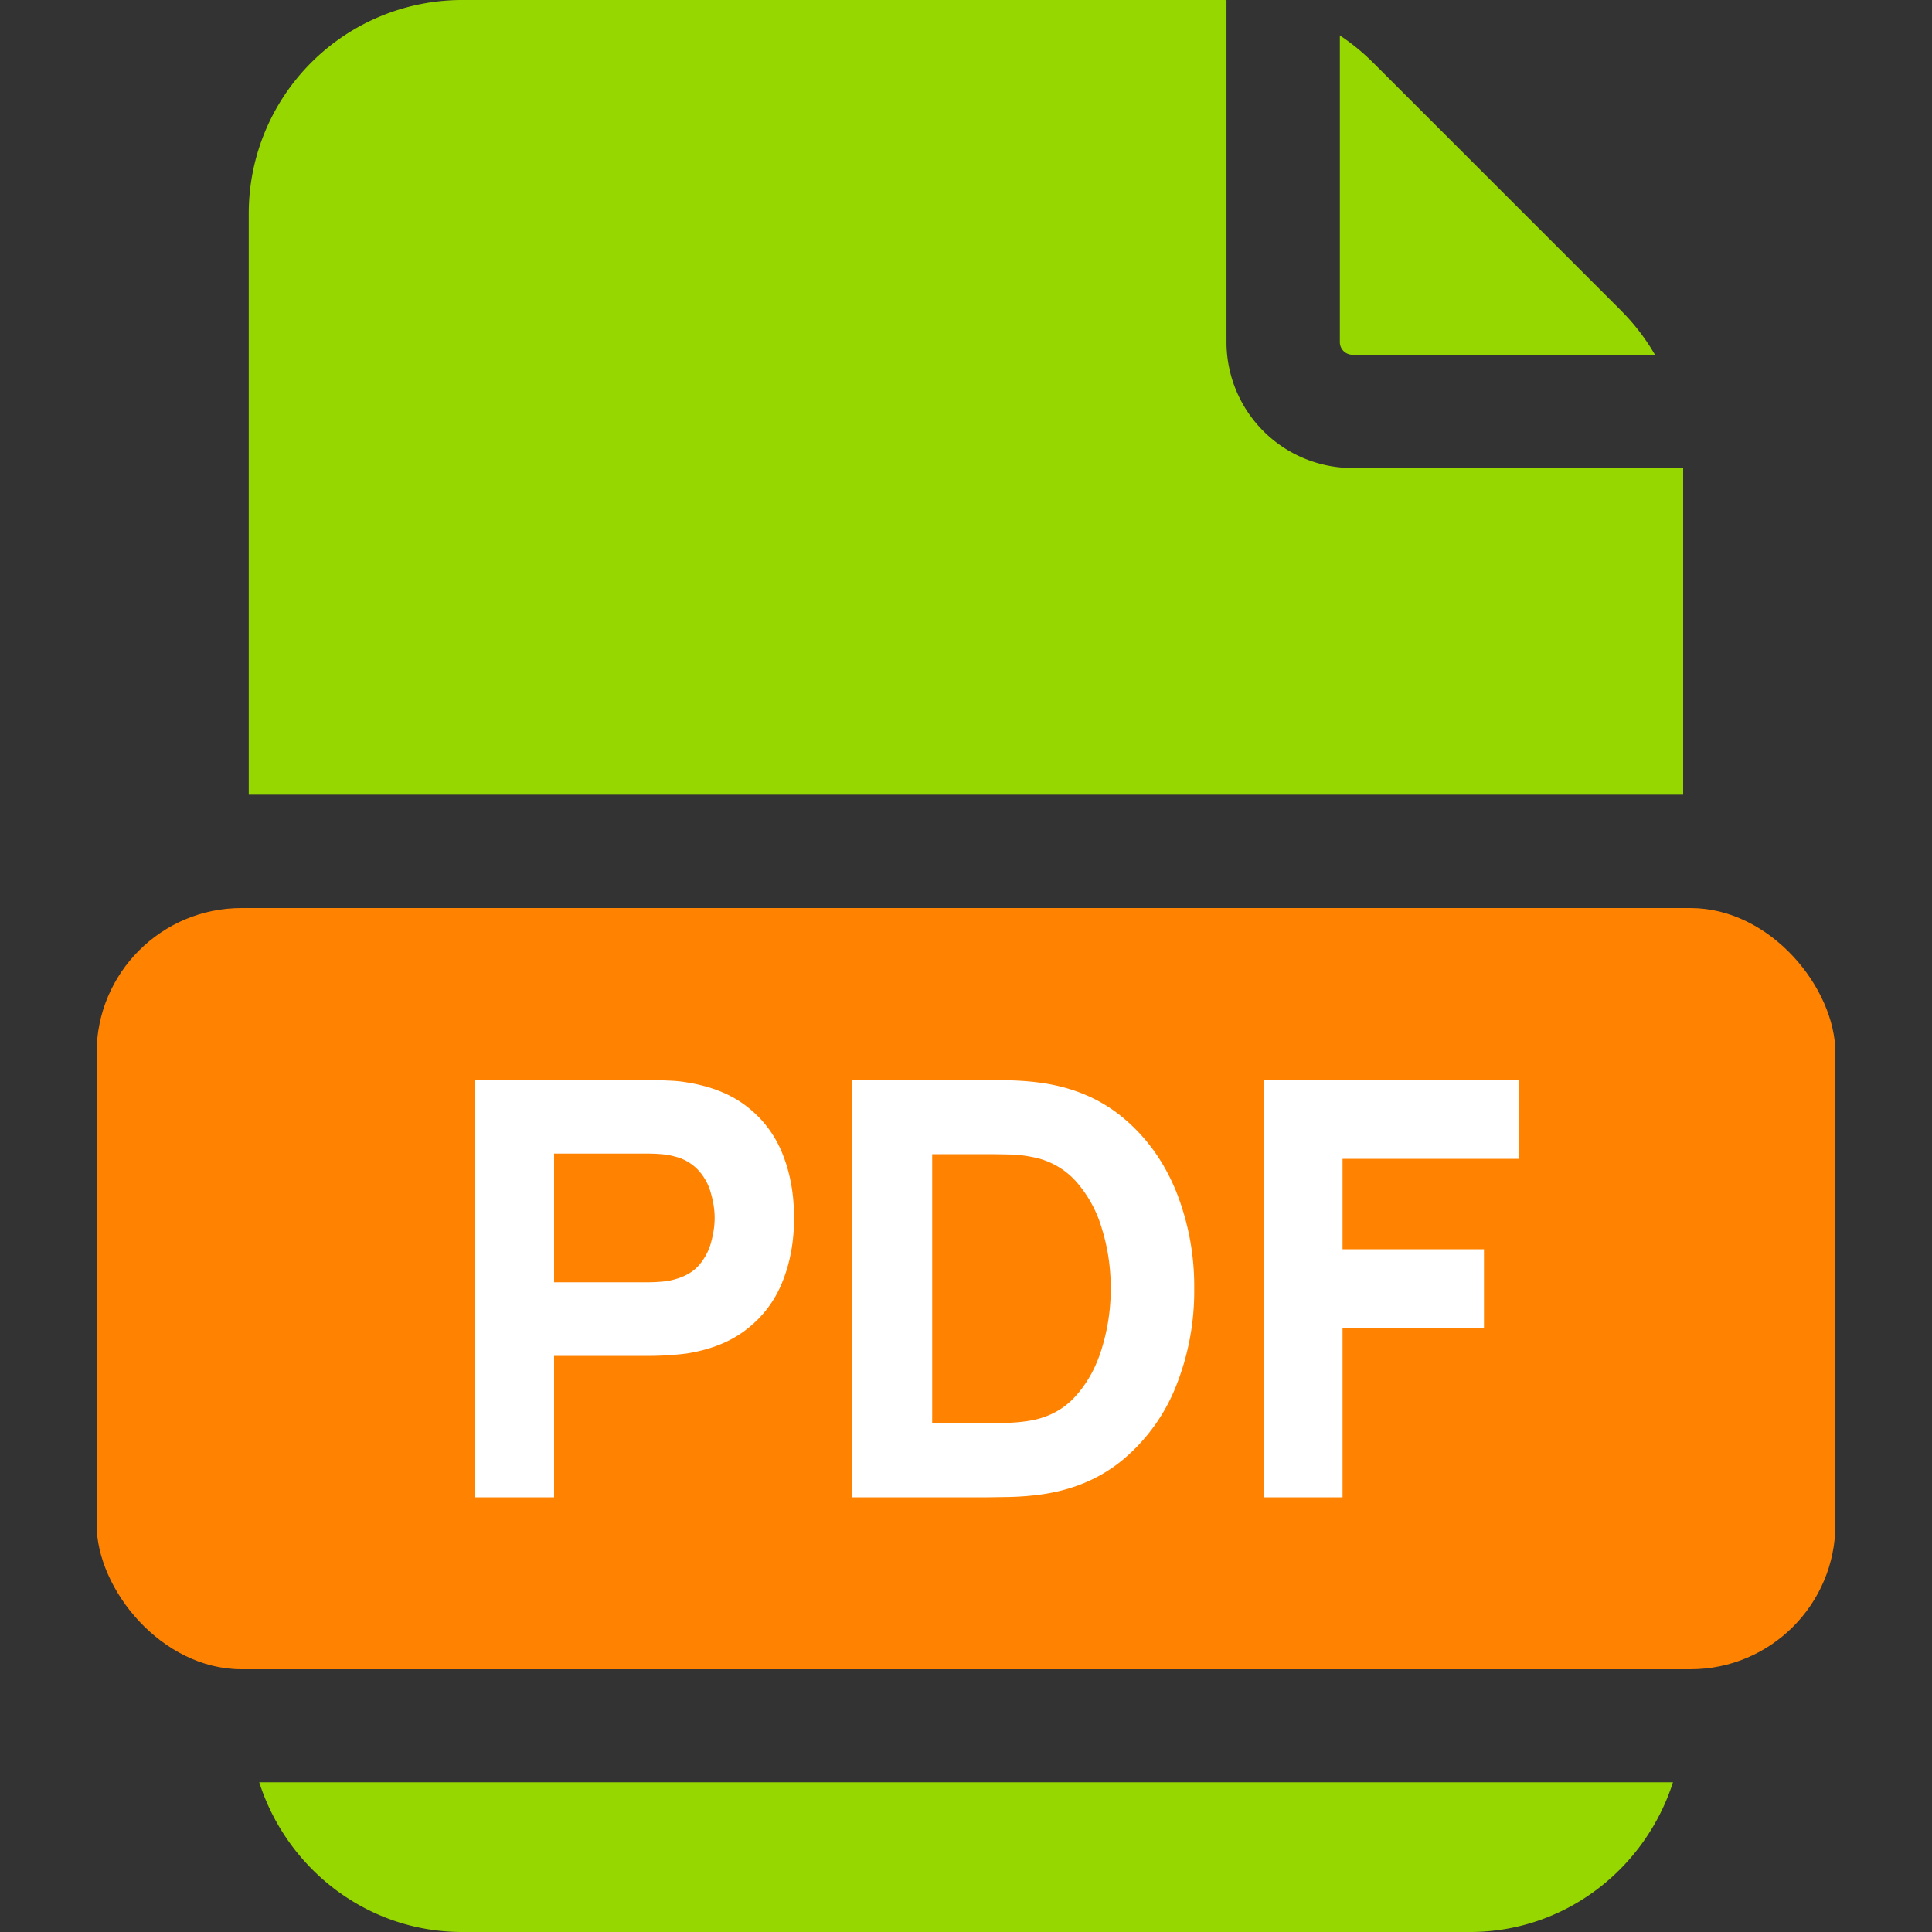
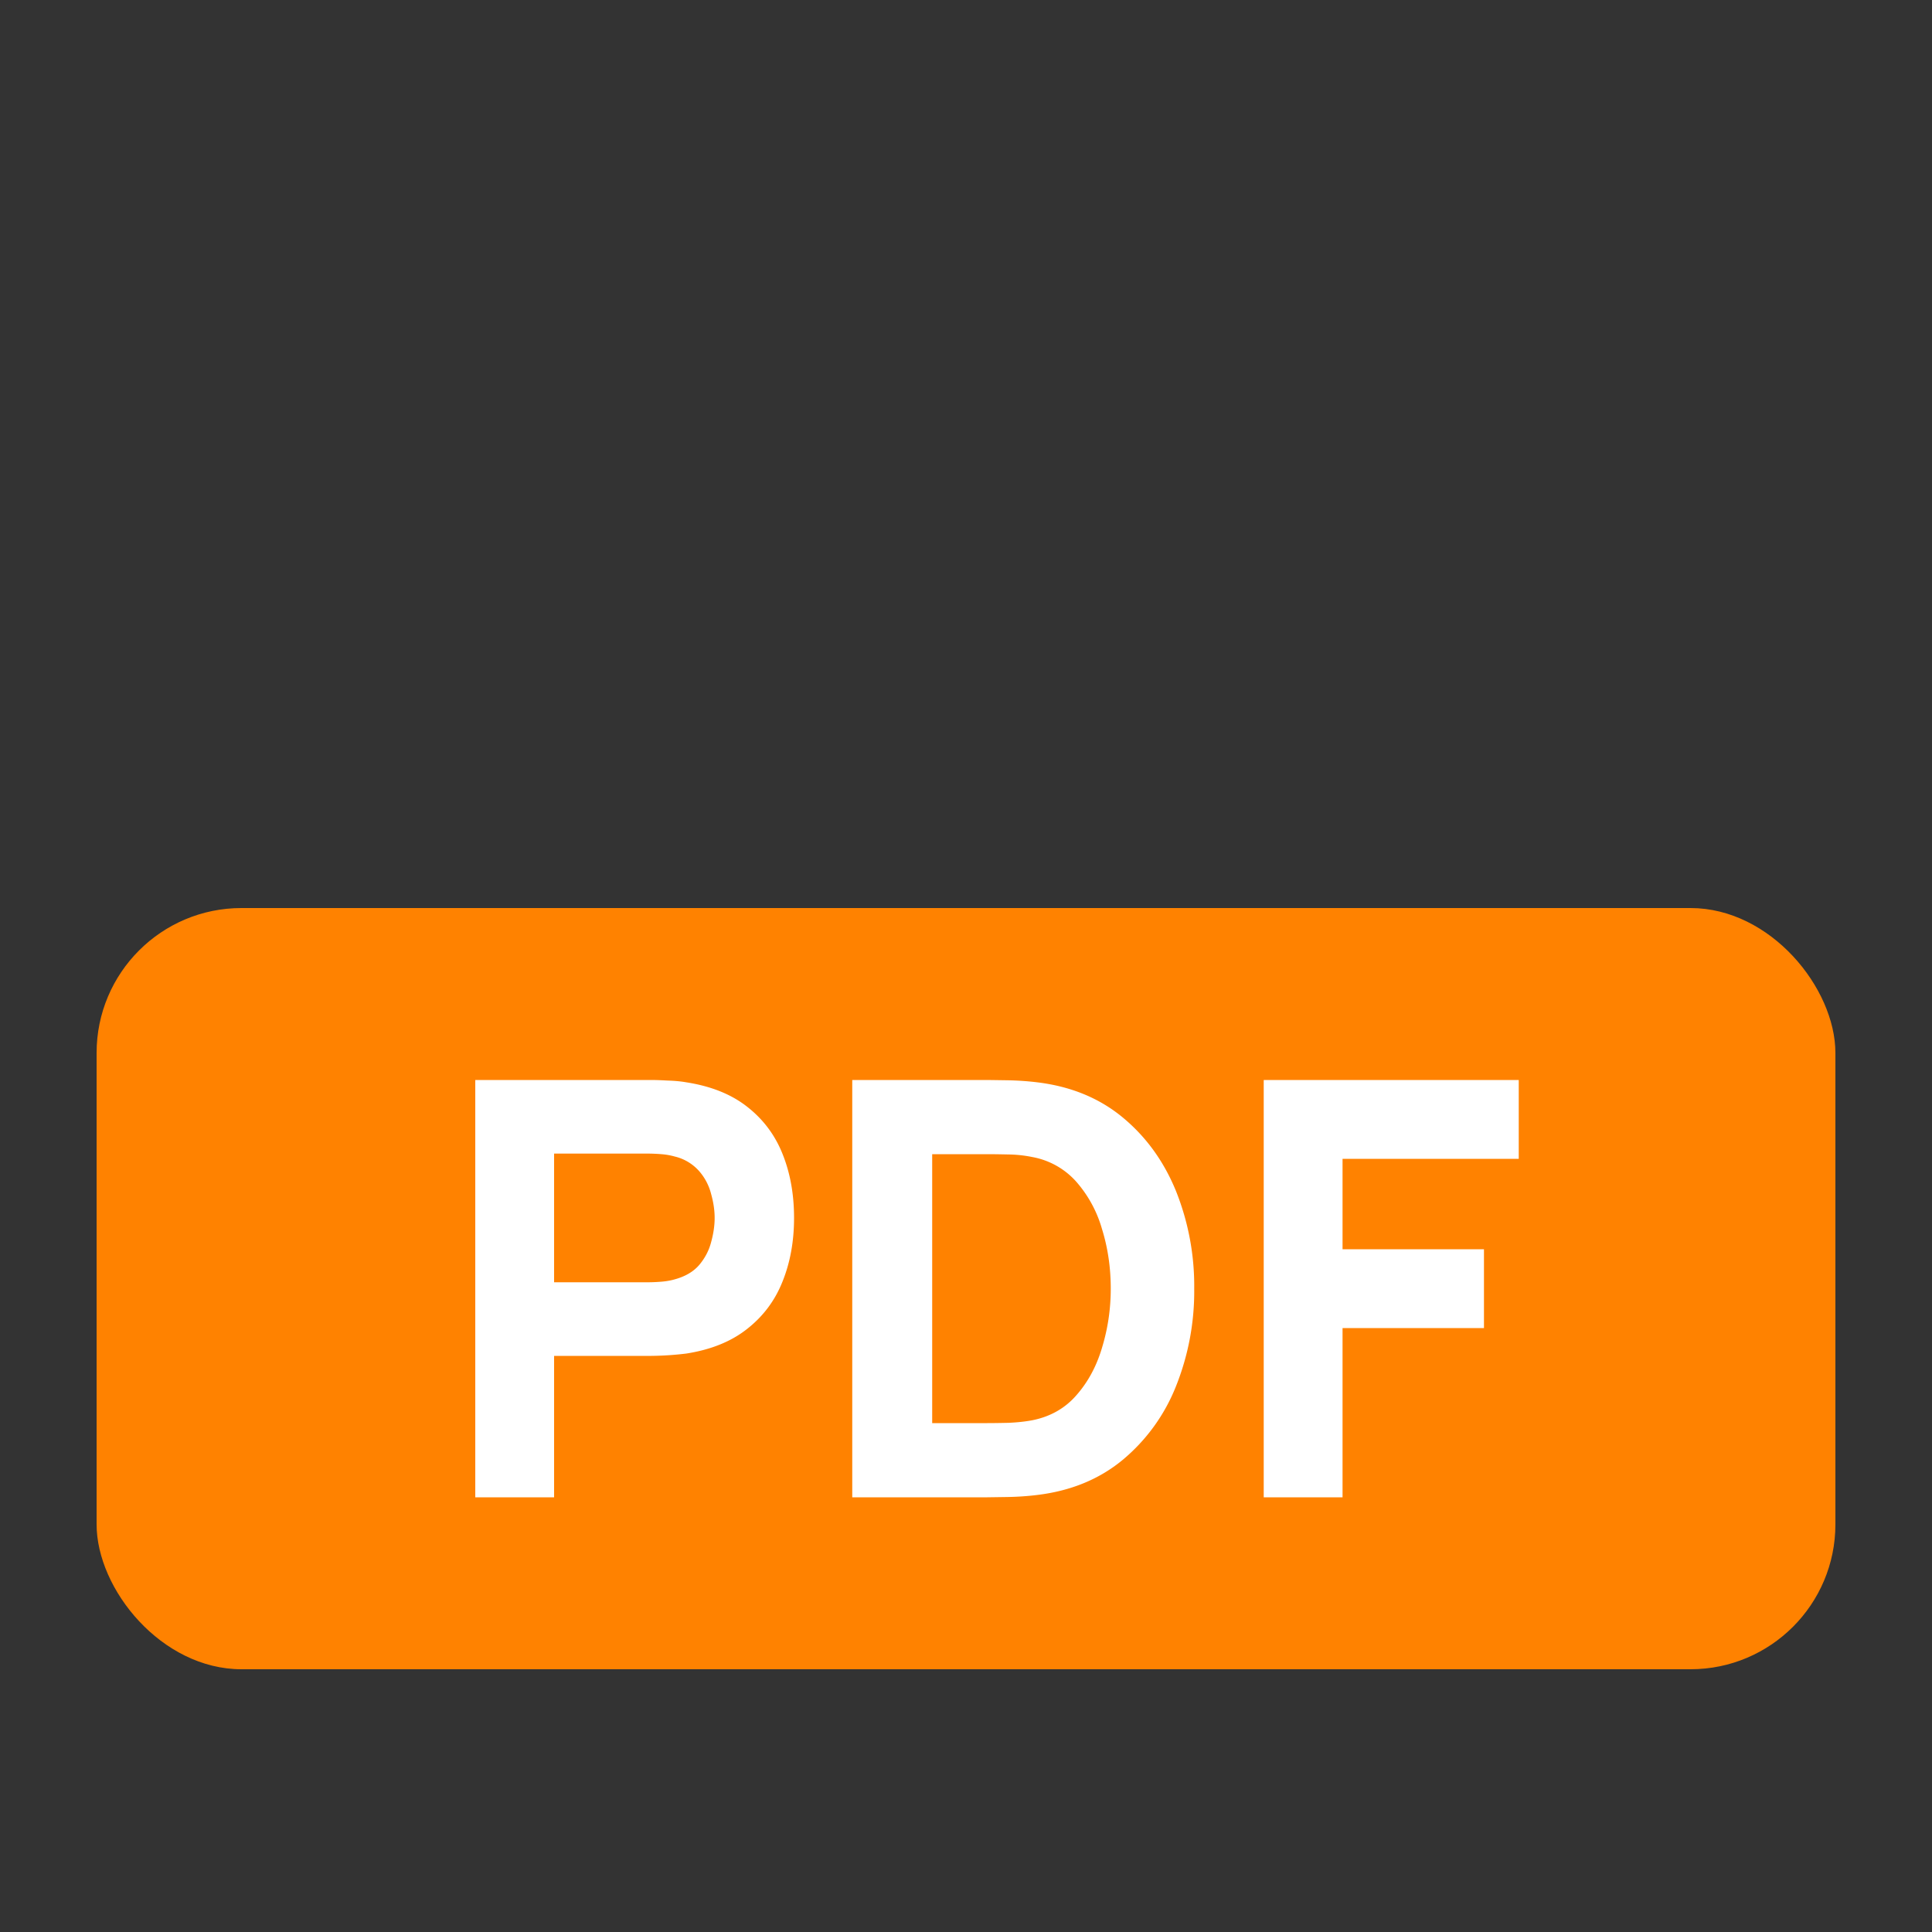
<svg xmlns="http://www.w3.org/2000/svg" width="40" height="40" fill="none">
  <rect width="100%" height="100%" fill="#333333" stroke="none" />
-   <path d="M5.367 36.9c.574 1.797 2.24 3.1 4.2 3.1h20.87c1.96 0 3.625-1.303 4.2-3.1H5.366zM33.559 6.427l-5.134-5.134a4.476 4.476 0 00-.685-.56v6.35c0 .145.118.262.263.262h6.261a4.386 4.386 0 00-.706-.918z" fill="#97D700" />
-   <path d="M34.848 9.69H28a2.609 2.609 0 01-2.607-2.607V.002C25.363 0 25.331 0 25.301 0H9.564A4.419 4.419 0 005.15 4.414v12.039h29.698V9.689z" fill="#97D700" />
  <rect x="2" y="18.8" width="36" height="15.76" rx="3" fill="#FF8200" />
  <path d="M9.84 31v-8.64h3.648c.084 0 .196.004.336.012.144.004.272.016.384.036.516.08.938.25 1.266.51.332.26.576.588.732.984.156.392.234.83.234 1.314 0 .484-.08.924-.24 1.32-.156.392-.4.718-.732.978-.328.26-.748.43-1.26.51a6.464 6.464 0 01-.72.048h-2.016V31H9.84zm1.632-4.452h1.944c.084 0 .176-.004.276-.012.1-.008.192-.024.276-.048.22-.06.39-.16.51-.3.12-.144.202-.302.246-.474.048-.176.072-.342.072-.498 0-.156-.024-.32-.072-.492a1.147 1.147 0 00-.246-.474.975.975 0 00-.51-.306 1.415 1.415 0 00-.276-.048 3.48 3.48 0 00-.276-.012h-1.944v2.664zM17.645 31v-8.64h2.796l.42.006c.212.004.416.018.612.042.696.084 1.286.326 1.77.726.484.4.852.908 1.104 1.524a5.29 5.29 0 01.378 2.022 5.29 5.29 0 01-.378 2.022 3.81 3.81 0 01-1.104 1.524c-.484.4-1.074.642-1.77.726-.196.024-.4.038-.612.042l-.42.006h-2.796zm1.656-1.536h1.14c.108 0 .254-.002.438-.006.184-.008.35-.026.498-.054.376-.076.682-.252.918-.528.24-.276.416-.608.528-.996.116-.388.174-.788.174-1.2 0-.432-.06-.842-.18-1.23a2.542 2.542 0 00-.534-.984 1.599 1.599 0 00-.906-.51 2.637 2.637 0 00-.498-.054c-.184-.004-.33-.006-.438-.006H19.3v5.568zM26.164 31v-8.64h5.28v1.632h-3.648v1.872h2.928v1.632h-2.928V31h-1.632z" fill="#fff" />
</svg>